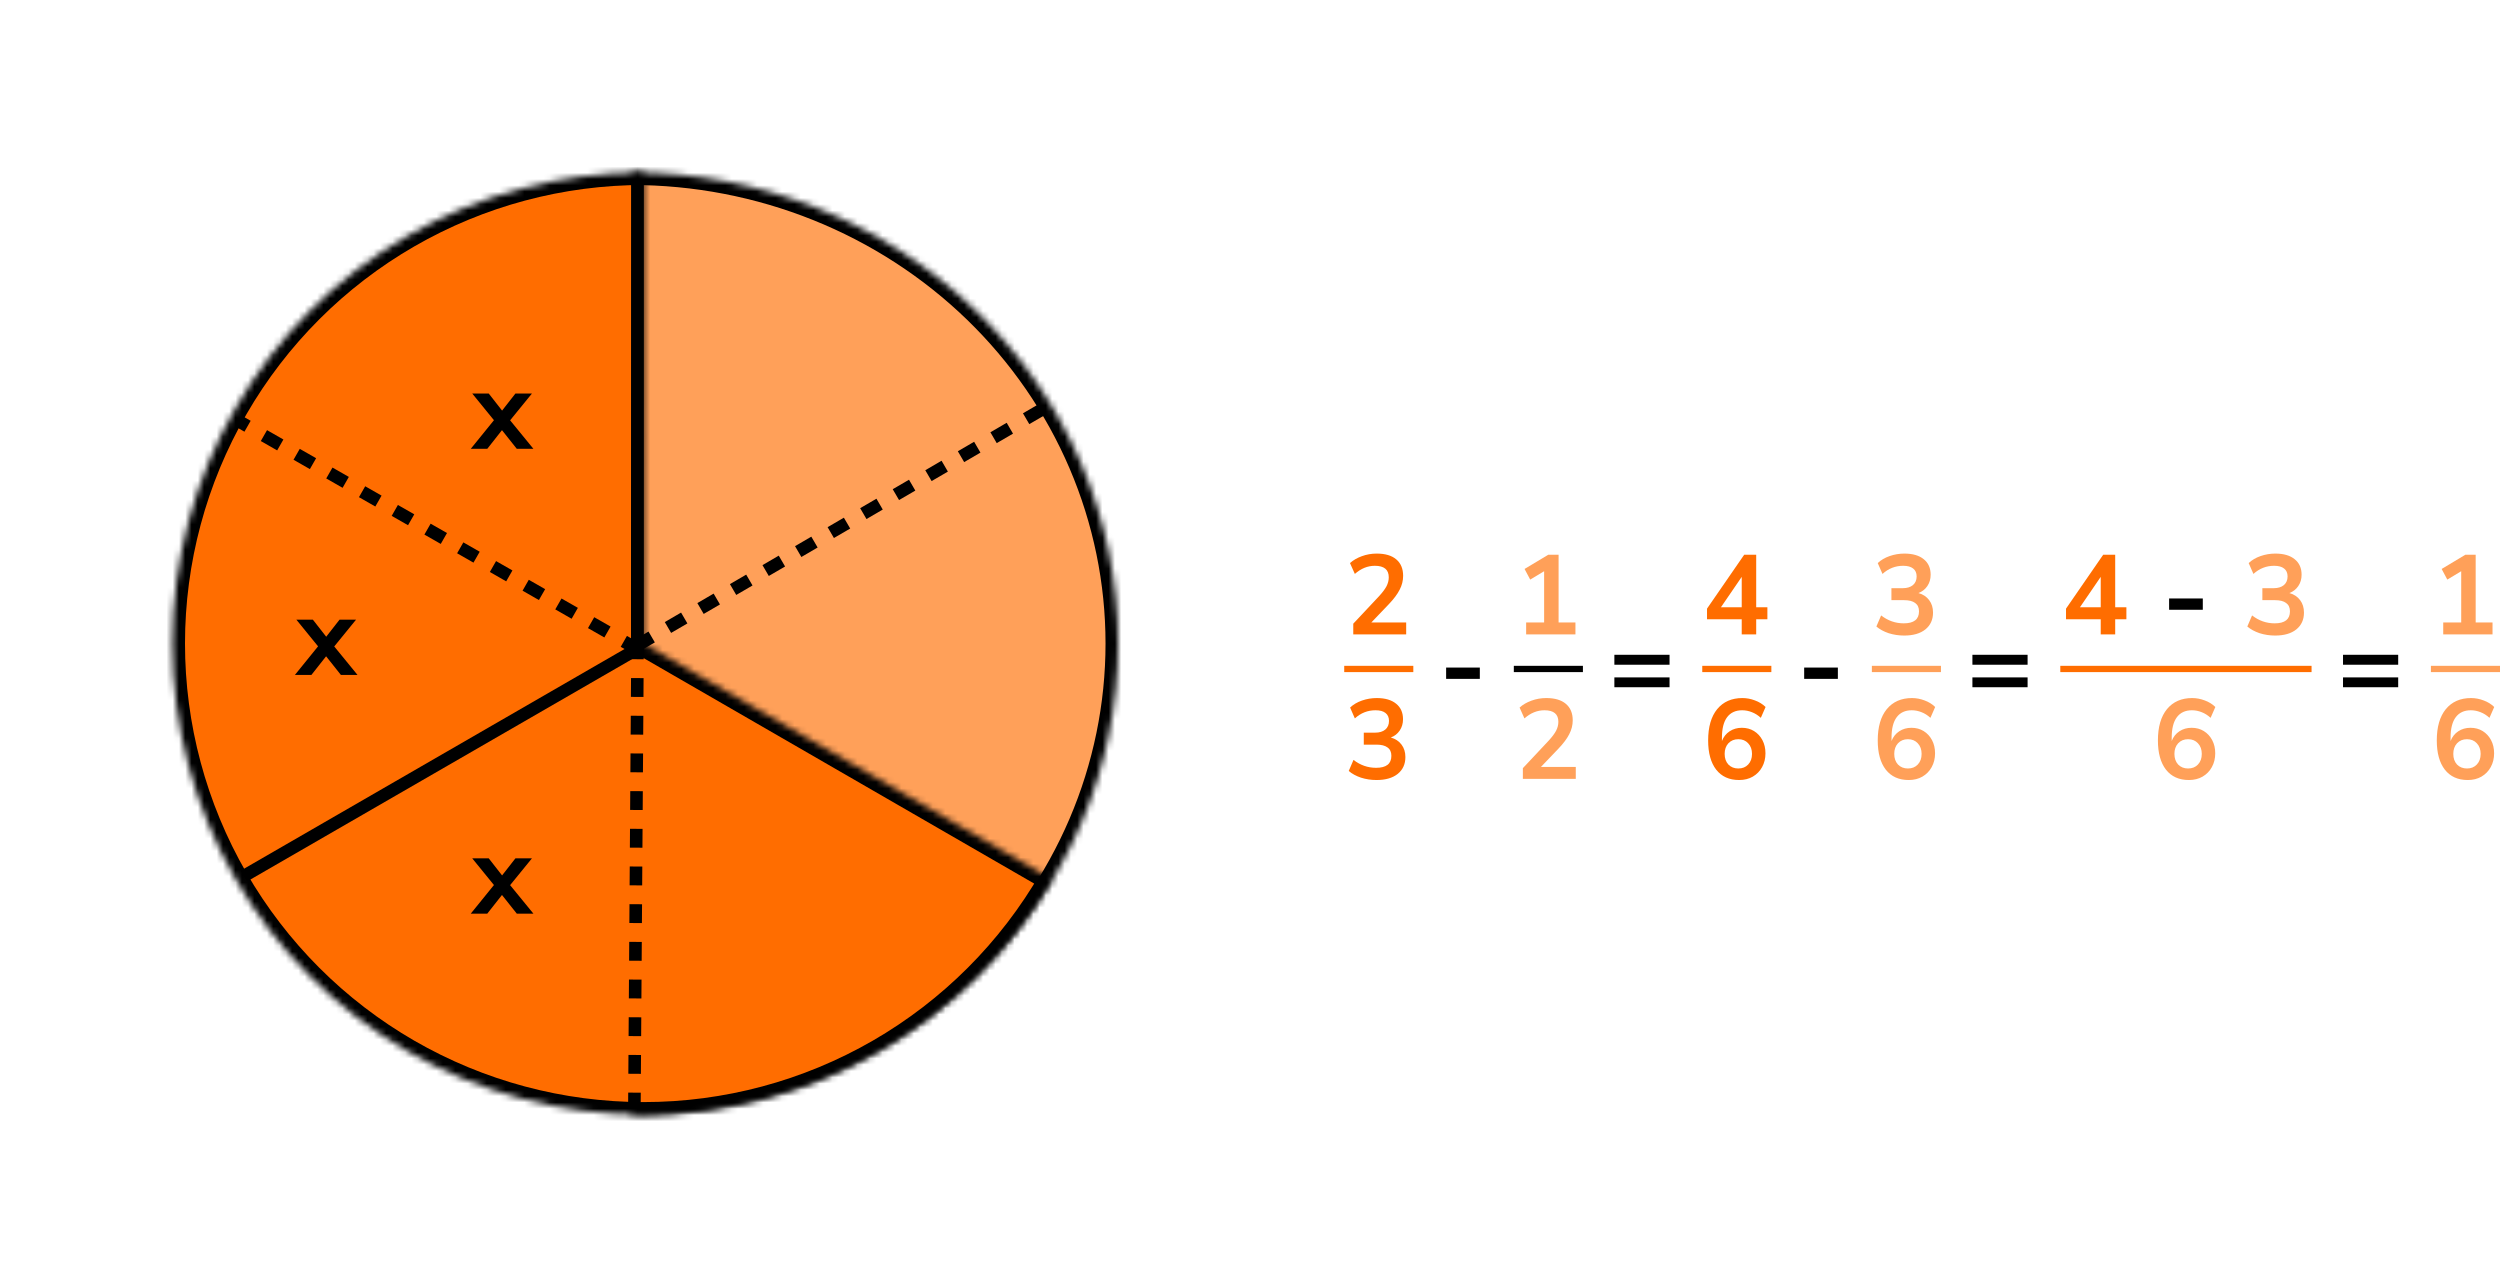
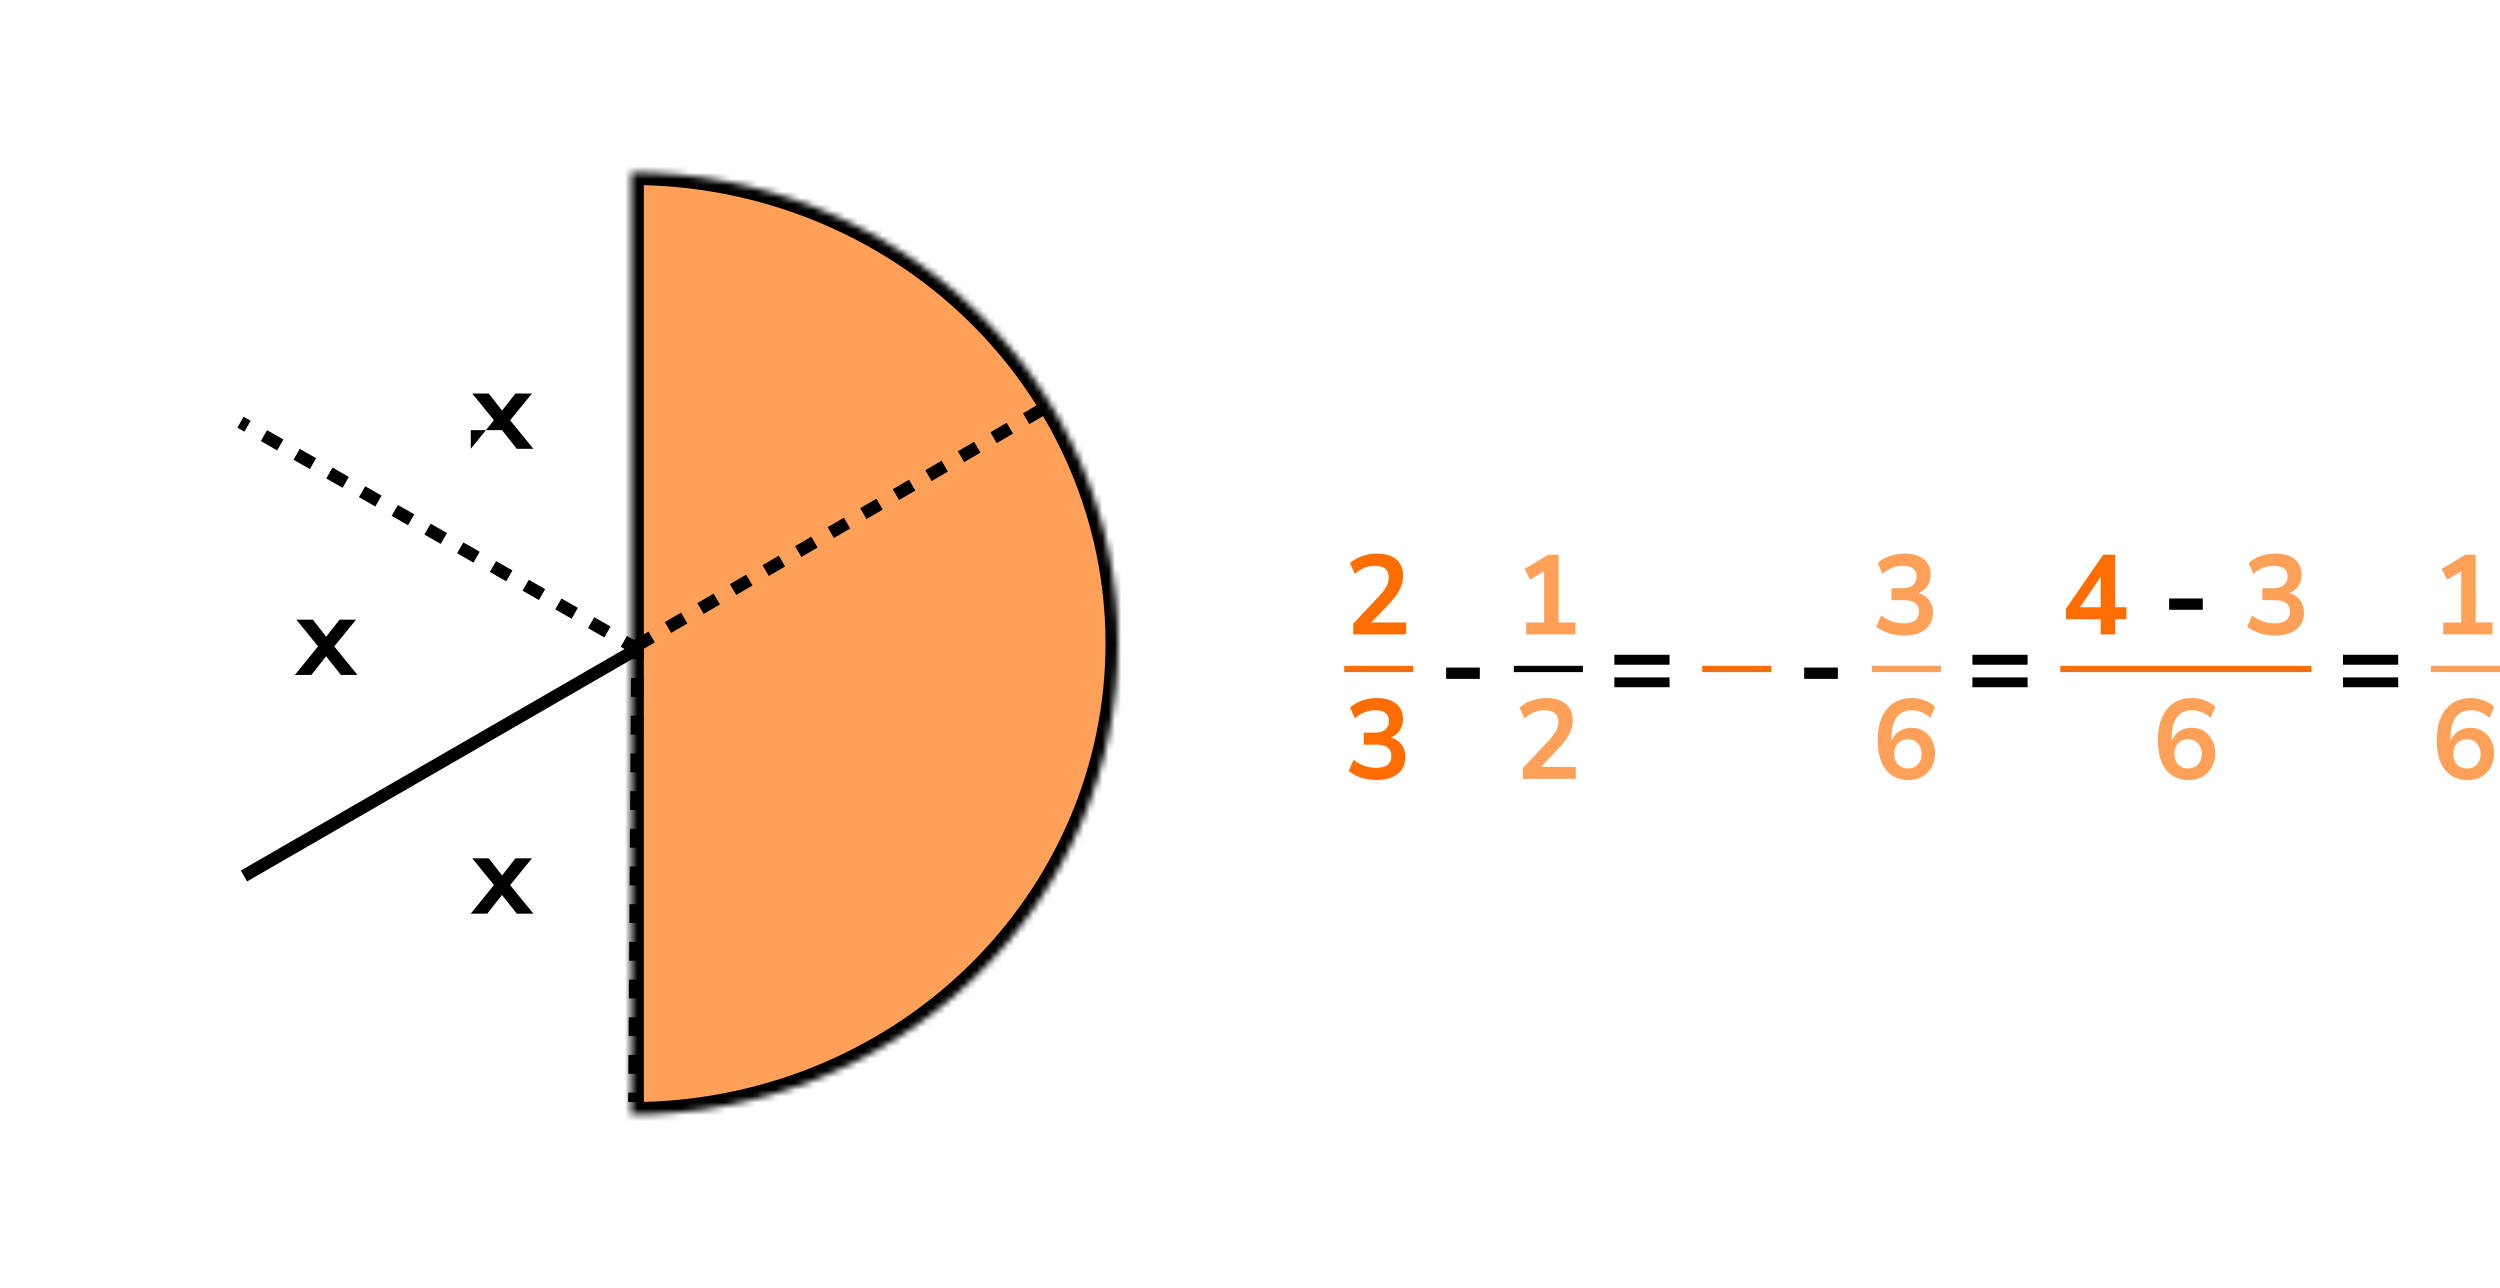
<svg xmlns="http://www.w3.org/2000/svg" width="398" height="205" viewBox="0 0 398 205" fill="none">
  <path d="M215.44 101V99.29L219.544 94.916C220.096 94.316 220.492 93.788 220.732 93.332C220.972 92.864 221.092 92.39 221.092 91.91C221.092 90.686 220.354 90.074 218.878 90.074C217.726 90.074 216.664 90.506 215.692 91.37L214.918 89.642C215.422 89.186 216.052 88.82 216.808 88.544C217.564 88.268 218.35 88.13 219.166 88.13C220.522 88.13 221.56 88.436 222.28 89.048C223.012 89.66 223.378 90.536 223.378 91.676C223.378 92.444 223.192 93.182 222.82 93.89C222.46 94.598 221.89 95.36 221.11 96.176L218.32 99.092H223.864V101H215.44ZM219.148 124.18C218.284 124.18 217.456 124.054 216.664 123.802C215.884 123.538 215.236 123.184 214.72 122.74L215.476 120.976C216.556 121.816 217.756 122.236 219.076 122.236C220.696 122.236 221.506 121.6 221.506 120.328C221.506 119.728 221.302 119.284 220.894 118.996C220.498 118.696 219.916 118.546 219.148 118.546H217.114V116.638H218.932C219.604 116.638 220.138 116.476 220.534 116.152C220.93 115.816 221.128 115.354 221.128 114.766C221.128 114.214 220.942 113.794 220.57 113.506C220.21 113.218 219.682 113.074 218.986 113.074C217.738 113.074 216.64 113.506 215.692 114.37L214.936 112.642C215.44 112.162 216.07 111.79 216.826 111.526C217.582 111.262 218.368 111.13 219.184 111.13C220.504 111.13 221.53 111.43 222.262 112.03C222.994 112.618 223.36 113.44 223.36 114.496C223.36 115.18 223.186 115.78 222.838 116.296C222.49 116.812 222.016 117.184 221.416 117.412C222.148 117.616 222.718 117.994 223.126 118.546C223.534 119.086 223.738 119.746 223.738 120.526C223.738 121.654 223.33 122.548 222.514 123.208C221.698 123.856 220.576 124.18 219.148 124.18Z" fill="#FF6D00" />
  <line x1="214" y1="106.5" x2="225" y2="106.5" stroke="#FF6D00" />
  <path d="M242.962 101V99.092H245.824V90.938L243.61 92.27L242.71 90.578L246.49 88.31H248.128V99.092H250.81V101H242.962ZM242.44 124V122.29L246.544 117.916C247.096 117.316 247.492 116.788 247.732 116.332C247.972 115.864 248.092 115.39 248.092 114.91C248.092 113.686 247.354 113.074 245.878 113.074C244.726 113.074 243.664 113.506 242.692 114.37L241.918 112.642C242.422 112.186 243.052 111.82 243.808 111.544C244.564 111.268 245.35 111.13 246.166 111.13C247.522 111.13 248.56 111.436 249.28 112.048C250.012 112.66 250.378 113.536 250.378 114.676C250.378 115.444 250.192 116.182 249.82 116.89C249.46 117.598 248.89 118.36 248.11 119.176L245.32 122.092H250.864V124H242.44Z" fill="#FFA059" />
  <line x1="241" y1="106.5" x2="252" y2="106.5" stroke="black" />
-   <path d="M277.282 101V98.588H271.756V96.896L277.678 88.31H279.586V96.68H281.368V98.588H279.586V101H277.282ZM277.282 96.68V91.838L273.97 96.68H277.282ZM276.868 124.18C275.296 124.18 274.078 123.628 273.214 122.524C272.362 121.42 271.936 119.872 271.936 117.88C271.936 115.732 272.416 114.07 273.376 112.894C274.348 111.718 275.686 111.13 277.39 111.13C278.062 111.13 278.728 111.256 279.388 111.508C280.048 111.748 280.612 112.096 281.08 112.552L280.324 114.28C279.88 113.872 279.406 113.572 278.902 113.38C278.398 113.176 277.882 113.074 277.354 113.074C276.31 113.074 275.512 113.44 274.96 114.172C274.408 114.904 274.132 115.996 274.132 117.448V117.97C274.384 117.31 274.792 116.794 275.356 116.422C275.92 116.05 276.568 115.864 277.3 115.864C278.032 115.864 278.68 116.038 279.244 116.386C279.808 116.734 280.252 117.214 280.576 117.826C280.9 118.438 281.062 119.14 281.062 119.932C281.062 120.748 280.882 121.48 280.522 122.128C280.174 122.764 279.682 123.268 279.046 123.64C278.422 124 277.696 124.18 276.868 124.18ZM276.742 122.344C277.39 122.344 277.912 122.134 278.308 121.714C278.716 121.282 278.92 120.718 278.92 120.022C278.92 119.326 278.716 118.762 278.308 118.33C277.912 117.898 277.39 117.682 276.742 117.682C276.094 117.682 275.566 117.898 275.158 118.33C274.762 118.762 274.564 119.326 274.564 120.022C274.564 120.718 274.762 121.282 275.158 121.714C275.566 122.134 276.094 122.344 276.742 122.344Z" fill="#FF6D00" />
  <line x1="271" y1="106.5" x2="282" y2="106.5" stroke="#FF6D00" />
  <path d="M303.148 101.18C302.284 101.18 301.456 101.054 300.664 100.802C299.884 100.538 299.236 100.184 298.72 99.74L299.476 97.976C300.556 98.816 301.756 99.236 303.076 99.236C304.696 99.236 305.506 98.6 305.506 97.328C305.506 96.728 305.302 96.284 304.894 95.996C304.498 95.696 303.916 95.546 303.148 95.546H301.114V93.638H302.932C303.604 93.638 304.138 93.476 304.534 93.152C304.93 92.816 305.128 92.354 305.128 91.766C305.128 91.214 304.942 90.794 304.57 90.506C304.21 90.218 303.682 90.074 302.986 90.074C301.738 90.074 300.64 90.506 299.692 91.37L298.936 89.642C299.44 89.162 300.07 88.79 300.826 88.526C301.582 88.262 302.368 88.13 303.184 88.13C304.504 88.13 305.53 88.43 306.262 89.03C306.994 89.618 307.36 90.44 307.36 91.496C307.36 92.18 307.186 92.78 306.838 93.296C306.49 93.812 306.016 94.184 305.416 94.412C306.148 94.616 306.718 94.994 307.126 95.546C307.534 96.086 307.738 96.746 307.738 97.526C307.738 98.654 307.33 99.548 306.514 100.208C305.698 100.856 304.576 101.18 303.148 101.18ZM303.868 124.18C302.296 124.18 301.078 123.628 300.214 122.524C299.362 121.42 298.936 119.872 298.936 117.88C298.936 115.732 299.416 114.07 300.376 112.894C301.348 111.718 302.686 111.13 304.39 111.13C305.062 111.13 305.728 111.256 306.388 111.508C307.048 111.748 307.612 112.096 308.08 112.552L307.324 114.28C306.88 113.872 306.406 113.572 305.902 113.38C305.398 113.176 304.882 113.074 304.354 113.074C303.31 113.074 302.512 113.44 301.96 114.172C301.408 114.904 301.132 115.996 301.132 117.448V117.97C301.384 117.31 301.792 116.794 302.356 116.422C302.92 116.05 303.568 115.864 304.3 115.864C305.032 115.864 305.68 116.038 306.244 116.386C306.808 116.734 307.252 117.214 307.576 117.826C307.9 118.438 308.062 119.14 308.062 119.932C308.062 120.748 307.882 121.48 307.522 122.128C307.174 122.764 306.682 123.268 306.046 123.64C305.422 124 304.696 124.18 303.868 124.18ZM303.742 122.344C304.39 122.344 304.912 122.134 305.308 121.714C305.716 121.282 305.92 120.718 305.92 120.022C305.92 119.326 305.716 118.762 305.308 118.33C304.912 117.898 304.39 117.682 303.742 117.682C303.094 117.682 302.566 117.898 302.158 118.33C301.762 118.762 301.564 119.326 301.564 120.022C301.564 120.718 301.762 121.282 302.158 121.714C302.566 122.134 303.094 122.344 303.742 122.344Z" fill="#FFA059" />
  <line x1="298" y1="106.5" x2="309" y2="106.5" stroke="#FFA059" />
  <path d="M388.962 101V99.092H391.824V90.938L389.61 92.27L388.71 90.578L392.49 88.31H394.128V99.092H396.81V101H388.962ZM392.868 124.18C391.296 124.18 390.078 123.628 389.214 122.524C388.362 121.42 387.936 119.872 387.936 117.88C387.936 115.732 388.416 114.07 389.376 112.894C390.348 111.718 391.686 111.13 393.39 111.13C394.062 111.13 394.728 111.256 395.388 111.508C396.048 111.748 396.612 112.096 397.08 112.552L396.324 114.28C395.88 113.872 395.406 113.572 394.902 113.38C394.398 113.176 393.882 113.074 393.354 113.074C392.31 113.074 391.512 113.44 390.96 114.172C390.408 114.904 390.132 115.996 390.132 117.448V117.97C390.384 117.31 390.792 116.794 391.356 116.422C391.92 116.05 392.568 115.864 393.3 115.864C394.032 115.864 394.68 116.038 395.244 116.386C395.808 116.734 396.252 117.214 396.576 117.826C396.9 118.438 397.062 119.14 397.062 119.932C397.062 120.748 396.882 121.48 396.522 122.128C396.174 122.764 395.682 123.268 395.046 123.64C394.422 124 393.696 124.18 392.868 124.18ZM392.742 122.344C393.39 122.344 393.912 122.134 394.308 121.714C394.716 121.282 394.92 120.718 394.92 120.022C394.92 119.326 394.716 118.762 394.308 118.33C393.912 117.898 393.39 117.682 392.742 117.682C392.094 117.682 391.566 117.898 391.158 118.33C390.762 118.762 390.564 119.326 390.564 120.022C390.564 120.718 390.762 121.282 391.158 121.714C391.566 122.134 392.094 122.344 392.742 122.344Z" fill="#FFA059" />
  <line x1="387" y1="106.5" x2="398" y2="106.5" stroke="#FFA059" />
  <path d="M334.435 101V98.588H328.909V96.896L334.831 88.31H336.739V96.68H338.521V98.588H336.739V101H334.435ZM334.435 96.68V91.838L331.123 96.68H334.435Z" fill="#FF6D00" />
  <path d="M345.322 97.076V95.276H350.686V97.076H345.322Z" fill="black" />
  <path d="M362.202 101.18C361.338 101.18 360.51 101.054 359.718 100.802C358.938 100.538 358.29 100.184 357.774 99.74L358.53 97.976C359.61 98.816 360.81 99.236 362.13 99.236C363.75 99.236 364.56 98.6 364.56 97.328C364.56 96.728 364.356 96.284 363.948 95.996C363.552 95.696 362.97 95.546 362.202 95.546H360.168V93.638H361.986C362.658 93.638 363.192 93.476 363.588 93.152C363.984 92.816 364.182 92.354 364.182 91.766C364.182 91.214 363.996 90.794 363.624 90.506C363.264 90.218 362.736 90.074 362.04 90.074C360.792 90.074 359.694 90.506 358.746 91.37L357.99 89.642C358.494 89.162 359.124 88.79 359.88 88.526C360.636 88.262 361.422 88.13 362.238 88.13C363.558 88.13 364.584 88.43 365.316 89.03C366.048 89.618 366.414 90.44 366.414 91.496C366.414 92.18 366.24 92.78 365.892 93.296C365.544 93.812 365.07 94.184 364.47 94.412C365.202 94.616 365.772 94.994 366.18 95.546C366.588 96.086 366.792 96.746 366.792 97.526C366.792 98.654 366.384 99.548 365.568 100.208C364.752 100.856 363.63 101.18 362.202 101.18ZM348.472 124.18C346.9 124.18 345.682 123.628 344.818 122.524C343.966 121.42 343.54 119.872 343.54 117.88C343.54 115.732 344.02 114.07 344.98 112.894C345.952 111.718 347.29 111.13 348.994 111.13C349.666 111.13 350.332 111.256 350.992 111.508C351.652 111.748 352.216 112.096 352.684 112.552L351.928 114.28C351.484 113.872 351.01 113.572 350.506 113.38C350.002 113.176 349.486 113.074 348.958 113.074C347.914 113.074 347.116 113.44 346.564 114.172C346.012 114.904 345.736 115.996 345.736 117.448V117.97C345.988 117.31 346.396 116.794 346.96 116.422C347.524 116.05 348.172 115.864 348.904 115.864C349.636 115.864 350.284 116.038 350.848 116.386C351.412 116.734 351.856 117.214 352.18 117.826C352.504 118.438 352.666 119.14 352.666 119.932C352.666 120.748 352.486 121.48 352.126 122.128C351.778 122.764 351.286 123.268 350.65 123.64C350.026 124 349.3 124.18 348.472 124.18ZM348.346 122.344C348.994 122.344 349.516 122.134 349.912 121.714C350.32 121.282 350.524 120.718 350.524 120.022C350.524 119.326 350.32 118.762 349.912 118.33C349.516 117.898 348.994 117.682 348.346 117.682C347.698 117.682 347.17 117.898 346.762 118.33C346.366 118.762 346.168 119.326 346.168 120.022C346.168 120.718 346.366 121.282 346.762 121.714C347.17 122.134 347.698 122.344 348.346 122.344Z" fill="#FFA059" />
  <line x1="328" y1="106.5" x2="368" y2="106.5" stroke="#FF6D00" />
  <path d="M230.224 108.076V106.276H235.588V108.076H230.224Z" fill="black" />
  <path d="M287.224 108.076V106.276H292.588V108.076H287.224Z" fill="black" />
  <path d="M257.008 105.826V104.242H265.792V105.826H257.008ZM257.008 109.408V107.842H265.792V109.408H257.008Z" fill="black" />
  <path d="M314.008 105.826V104.242H322.792V105.826H314.008ZM314.008 109.408V107.842H322.792V109.408H314.008Z" fill="black" />
  <path d="M373.008 105.826V104.242H381.792V105.826H373.008ZM373.008 109.408V107.842H381.792V109.408H373.008Z" fill="black" />
  <mask id="path-18-inside-1" fill="white">
    <path d="M100.5 27.451C110.677 27.451 120.755 29.391 130.158 33.16C139.561 36.929 148.104 42.454 155.301 49.418C162.497 56.383 168.206 64.65 172.101 73.75C175.995 82.849 178 92.602 178 102.451C178 112.3 175.995 122.053 172.101 131.152C168.206 140.252 162.497 148.52 155.301 155.484C148.104 162.449 139.561 167.973 130.158 171.742C120.755 175.511 110.677 177.451 100.5 177.451L100.5 102.451L100.5 27.451Z" />
  </mask>
  <path d="M100.5 27.451C110.677 27.451 120.755 29.391 130.158 33.16C139.561 36.929 148.104 42.454 155.301 49.418C162.497 56.383 168.206 64.65 172.101 73.75C175.995 82.849 178 92.602 178 102.451C178 112.3 175.995 122.053 172.101 131.152C168.206 140.252 162.497 148.52 155.301 155.484C148.104 162.449 139.561 167.973 130.158 171.742C120.755 175.511 110.677 177.451 100.5 177.451L100.5 102.451L100.5 27.451Z" fill="#FFA059" stroke="black" stroke-width="4" mask="url(#path-18-inside-1)" />
  <mask id="path-19-inside-2" fill="white">
    <path d="M167.404 139.952C160.821 151.354 151.352 160.822 139.95 167.405C128.548 173.987 115.614 177.453 102.448 177.452C89.282 177.451 76.348 173.985 64.947 167.401C53.545 160.817 44.078 151.348 37.496 139.945C30.914 128.542 27.45 115.608 27.452 102.442C27.454 89.276 30.921 76.343 37.506 64.942C44.091 53.541 53.561 44.074 64.964 37.493C76.367 30.912 89.302 27.449 102.468 27.452L102.452 102.452L167.404 139.952Z" />
  </mask>
-   <path d="M167.404 139.952C160.821 151.354 151.352 160.822 139.95 167.405C128.548 173.987 115.614 177.453 102.448 177.452C89.282 177.451 76.348 173.985 64.947 167.401C53.545 160.817 44.078 151.348 37.496 139.945C30.914 128.542 27.45 115.608 27.452 102.442C27.454 89.276 30.921 76.343 37.506 64.942C44.091 53.541 53.561 44.074 64.964 37.493C76.367 30.912 89.302 27.449 102.468 27.452L102.452 102.452L167.404 139.952Z" fill="#FF6D00" stroke="black" stroke-width="4" mask="url(#path-19-inside-2)" />
  <path d="M101.5 101.951L101 175.452" stroke="black" stroke-width="2" stroke-dasharray="3 3" />
  <line x1="38.836" y1="139.459" x2="101.805" y2="103.104" stroke="black" stroke-width="2" />
  <path d="M101.918 103.594L38.284 67.213" stroke="black" stroke-width="2" stroke-dasharray="3 3" />
  <path d="M101.155 102.918L165.868 65.198" stroke="black" stroke-width="2" stroke-dasharray="3 3" />
-   <path d="M74.946 71.451L78.636 66.897L75.18 62.649H77.808L79.932 65.367L82.056 62.649H84.684L81.21 66.915L84.918 71.451H82.272L79.914 68.481L77.574 71.451H74.946Z" fill="black" />
+   <path d="M74.946 71.451L78.636 66.897L75.18 62.649H77.808L79.932 65.367L82.056 62.649H84.684L81.21 66.915L84.918 71.451H82.272L79.914 68.481H74.946Z" fill="black" />
  <path d="M46.946 107.451L50.636 102.897L47.18 98.649H49.808L51.932 101.367L54.056 98.649H56.684L53.21 102.915L56.918 107.451H54.272L51.914 104.481L49.574 107.451H46.946Z" fill="black" />
  <path d="M74.946 145.451L78.636 140.897L75.18 136.649H77.808L79.932 139.367L82.056 136.649H84.684L81.21 140.915L84.918 145.451H82.272L79.914 142.481L77.574 145.451H74.946Z" fill="black" />
</svg>